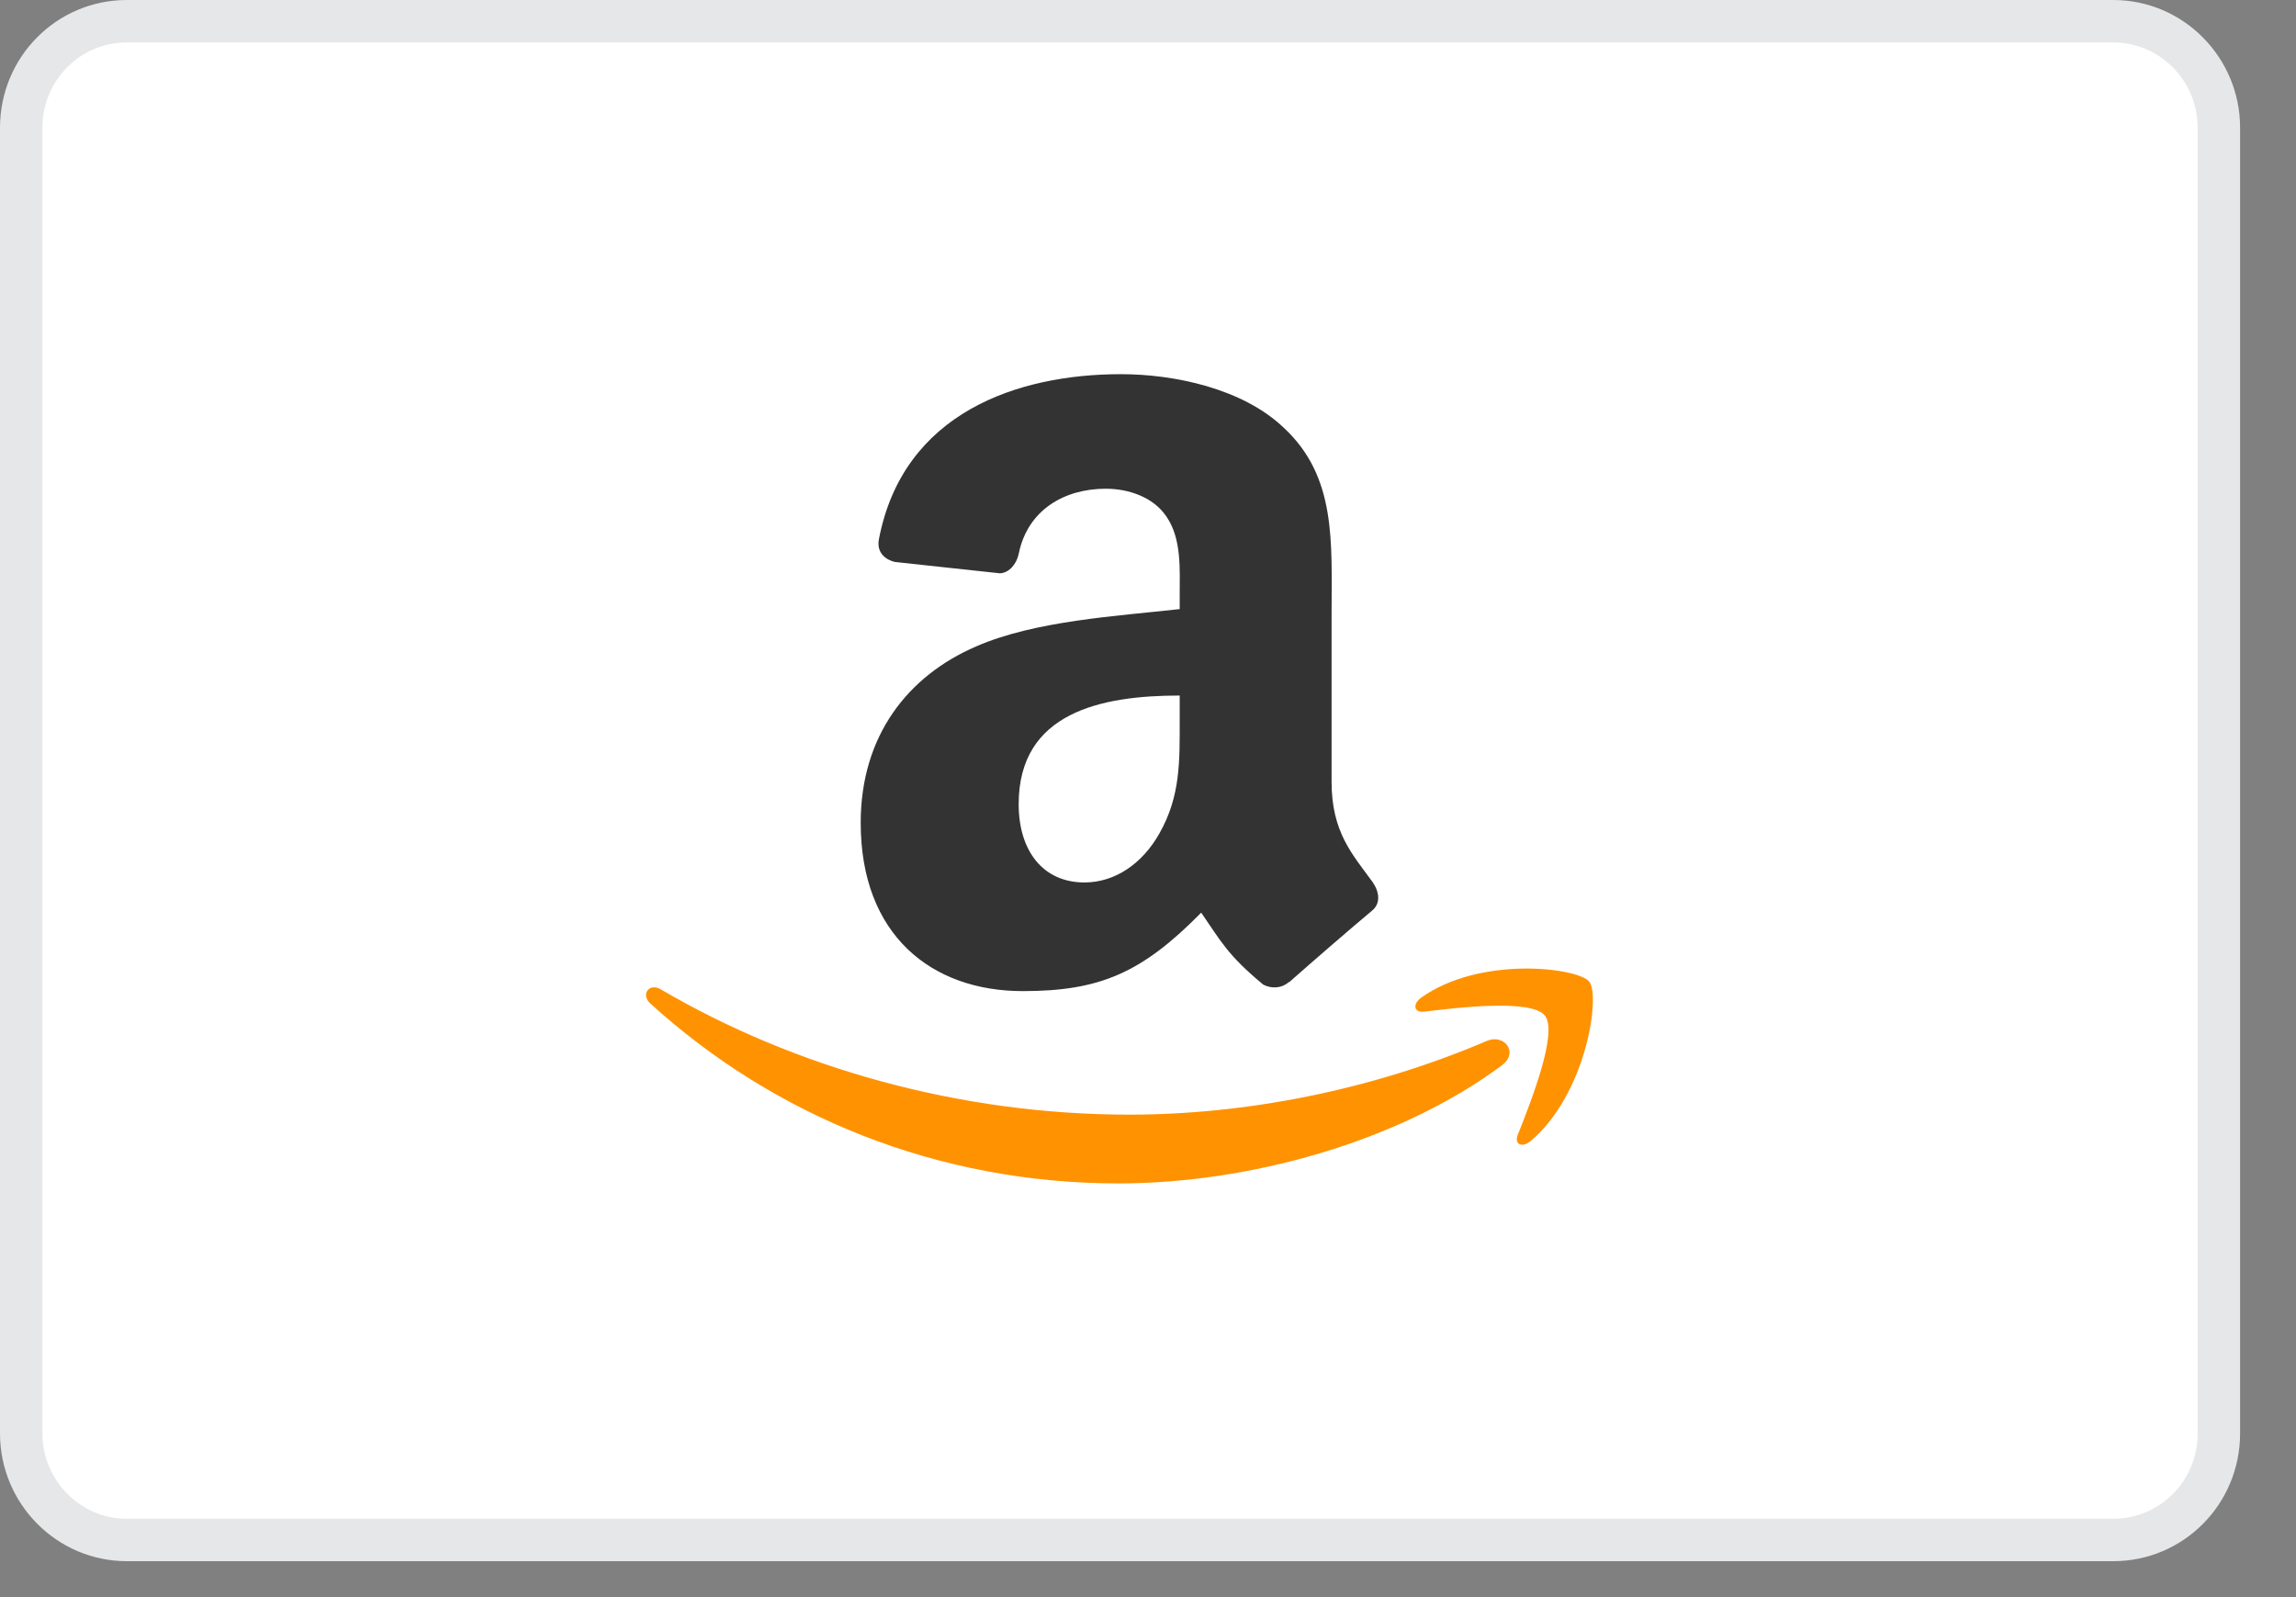
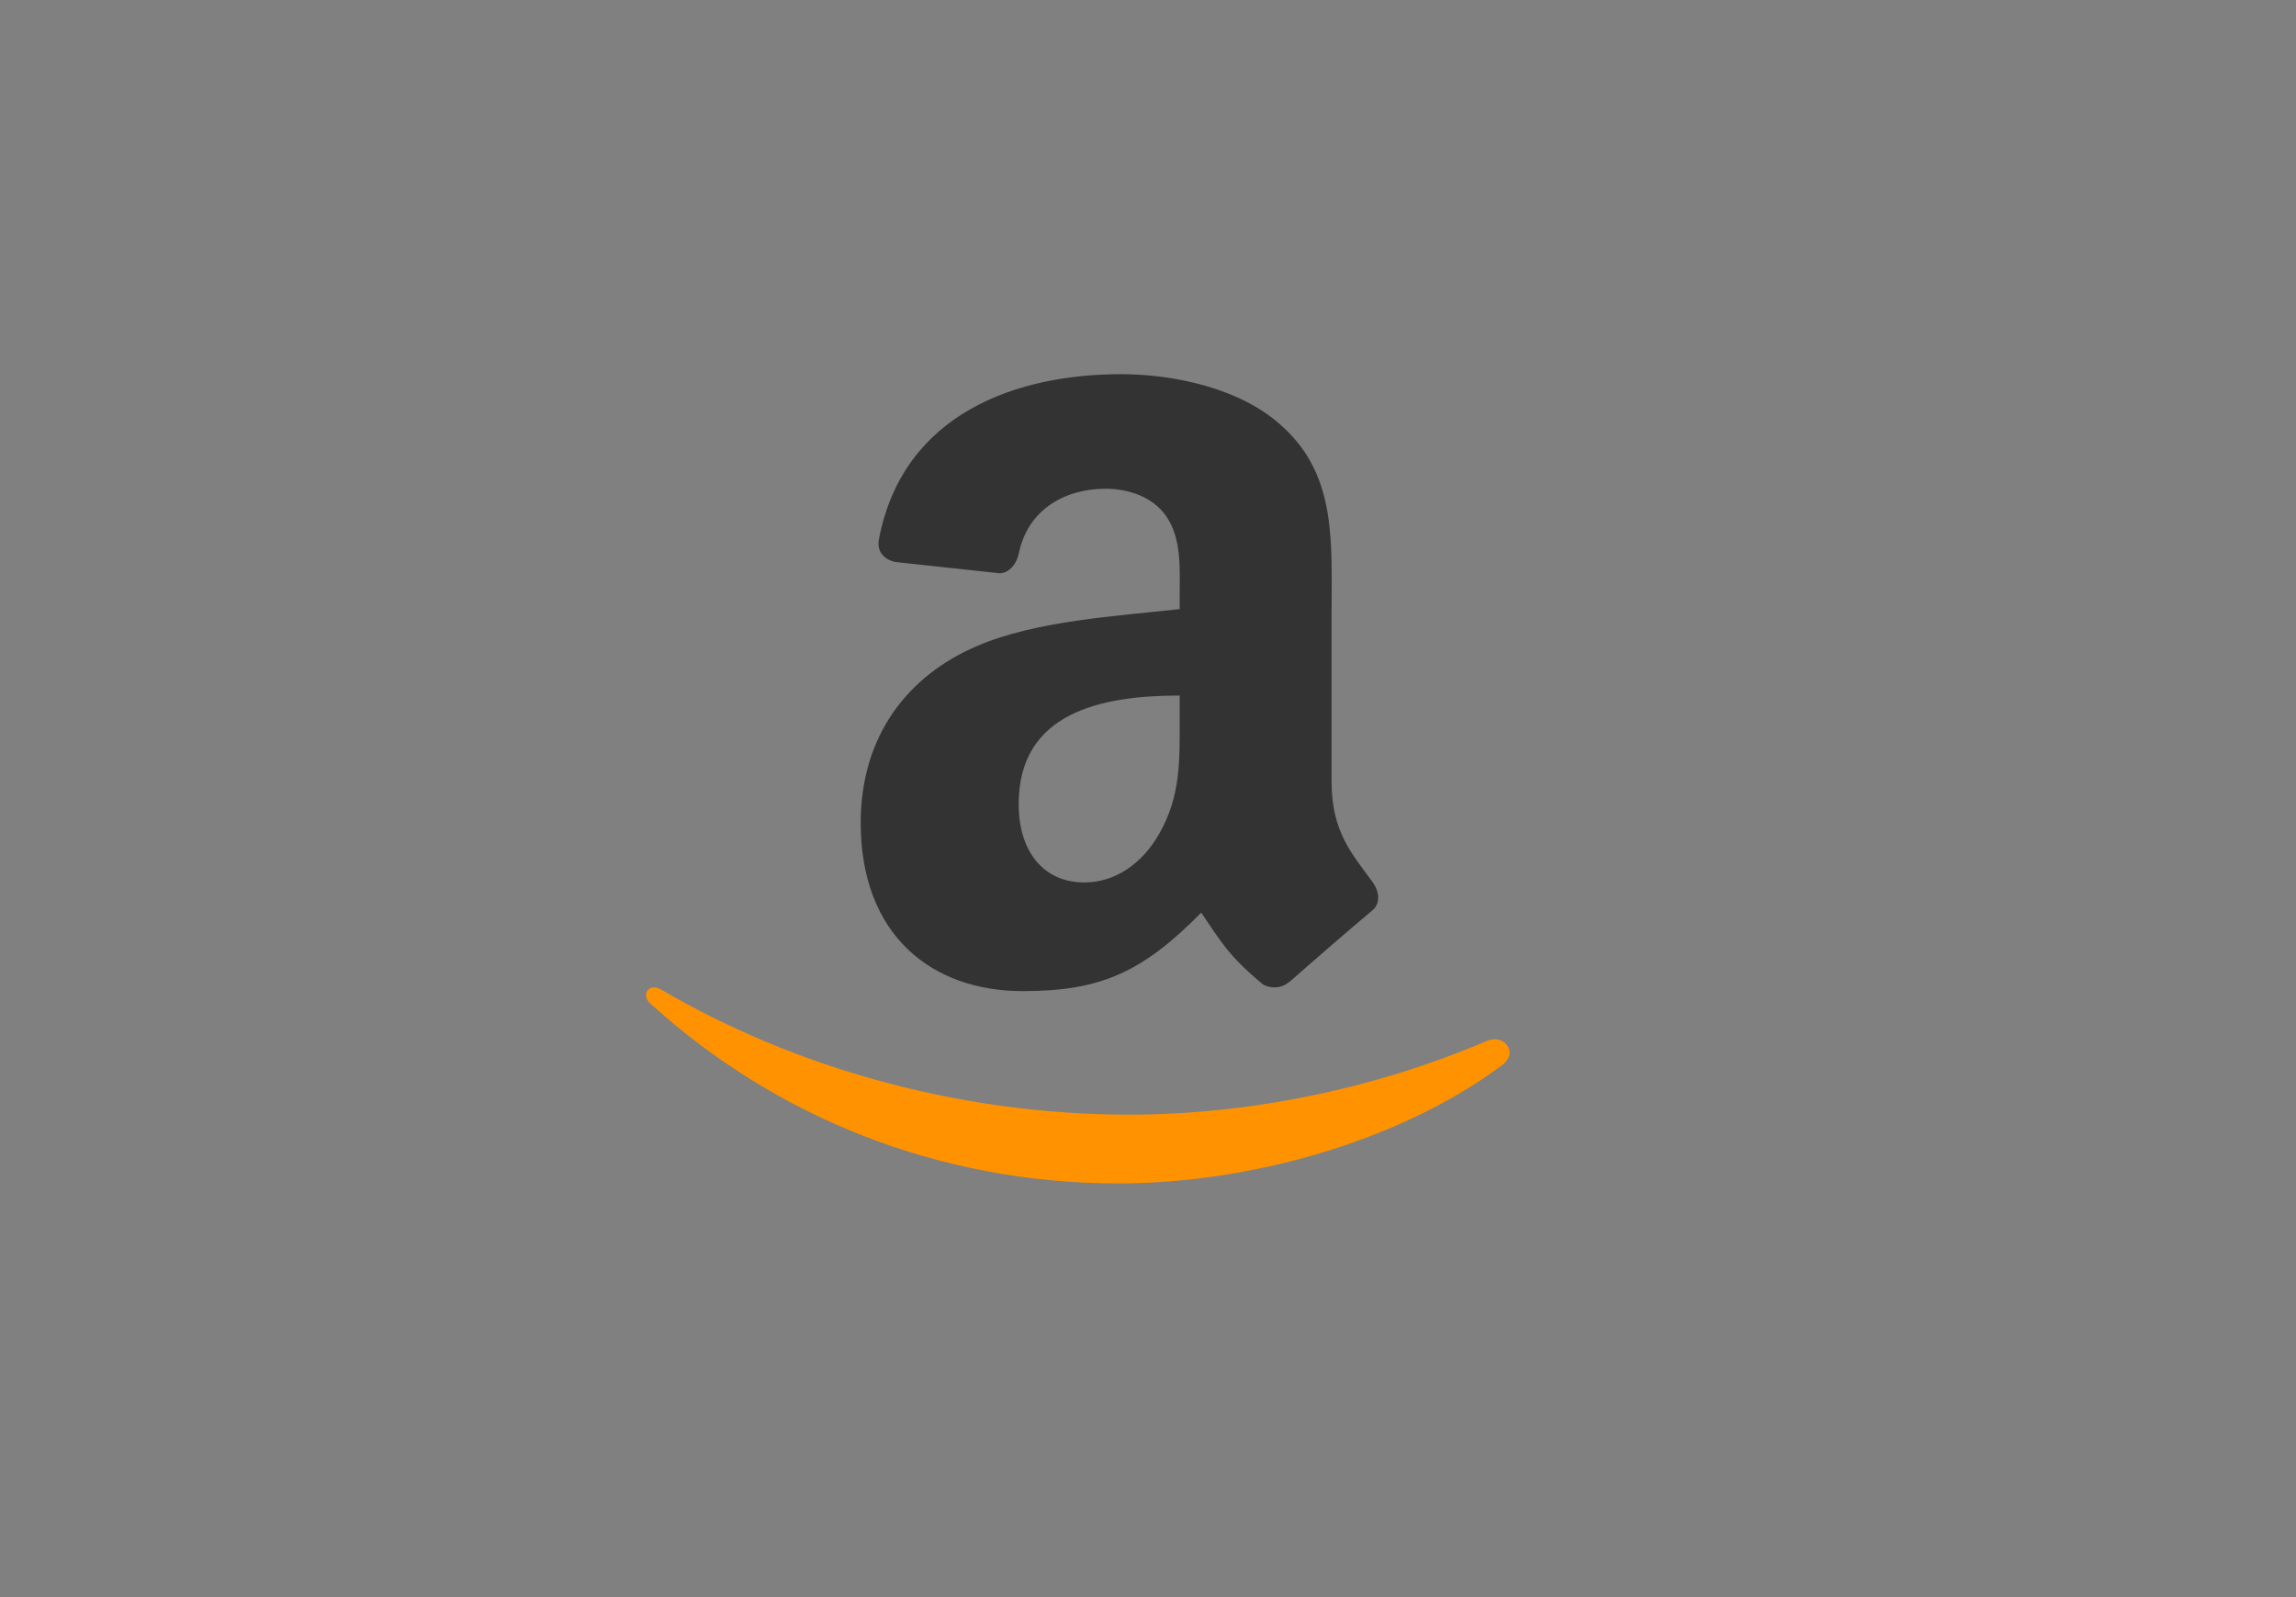
<svg xmlns="http://www.w3.org/2000/svg" width="46px" height="32px" viewBox="0 0 46 32" version="1.1">
  <rect x="0" y="0" width="46" height="32" fill="#808080" stroke="none" />
  <title>83064F52-02CC-47AC-8872-6A2BA041A5DB</title>
  <g id="Page-1" stroke="none" stroke-width="1" fill="none" fill-rule="evenodd">
    <g id="FSA" transform="translate(-789, -5145)">
      <g id="Amazon-" transform="translate(789, 5145)">
-         <path d="M42.338,0.425 C42.922,0.425 43.45,0.664 43.833,1.05 C44.217,1.437 44.455,1.971 44.455,2.56 L44.455,2.56 L44.455,28.72 C44.455,29.311 44.219,29.846 43.835,30.232 C43.453,30.617 42.924,30.855 42.338,30.855 L42.338,30.855 L2.542,30.855 C1.958,30.855 1.43,30.616 1.047,30.23 C0.663,29.843 0.425,29.309 0.425,28.72 L0.425,28.72 L0.425,2.56 C0.425,1.969 0.661,1.434 1.045,1.048 C1.427,0.663 1.956,0.425 2.542,0.425 L2.542,0.425 L42.338,0.425 Z" id="Rectangle-Copy-5" stroke="#E6E7E8" stroke-width="0.85" fill="#FFFFFF" />
        <g id="Group" transform="translate(12.92, 7.48)">
          <path d="M14.577,10.189 C14.182,9.644 13.758,9.2 13.758,8.185 L13.758,4.816 C13.758,3.388 13.86,2.077 12.805,1.095 C11.974,0.298 10.594,0.017 9.538,0.017 C7.474,0.017 5.171,0.785 4.688,3.329 C4.637,3.599 4.834,3.741 5.012,3.78 L7.114,4.007 C7.311,3.997 7.453,3.804 7.491,3.61 C7.671,2.733 8.408,2.312 9.235,2.312 C9.681,2.312 10.188,2.475 10.452,2.874 C10.756,3.318 10.715,3.929 10.715,4.441 L10.715,4.724 C9.458,4.864 7.813,4.957 6.636,5.472 C5.277,6.058 4.324,7.252 4.324,9.006 C4.324,11.254 5.743,12.378 7.57,12.378 C9.112,12.378 9.956,12.015 11.146,10.806 C11.54,11.376 11.669,11.651 12.389,12.248 C12.551,12.333 12.759,12.325 12.902,12.196 L12.902,12.196 L12.907,12.201 C13.34,11.817 14.127,11.135 14.57,10.765 C14.747,10.62 14.716,10.385 14.577,10.189 Z M10.309,9.218 C9.965,9.828 9.417,10.201 8.807,10.201 C7.976,10.201 7.489,9.568 7.489,8.633 C7.489,6.79 9.147,6.456 10.715,6.456 L10.715,6.923 L10.715,6.923 C10.715,7.765 10.735,8.467 10.309,9.218 Z" id="path3673" fill="#333333" fill-rule="nonzero" />
          <g id="g3717" transform="translate(0.011, 11.897)" fill="#FF9201">
            <path d="M17.159,1.968 C15.083,3.512 12.071,4.334 9.478,4.334 C5.845,4.334 2.572,2.98 0.096,0.727 C-0.098,0.55 0.075,0.308 0.308,0.446 C2.98,2.013 6.284,2.956 9.697,2.956 C11.999,2.956 14.529,2.475 16.857,1.479 C17.209,1.33 17.503,1.713 17.159,1.968 L17.159,1.968 Z" id="path3719" />
-             <path d="M18.023,0.974 C17.758,0.632 16.267,0.812 15.598,0.893 C15.395,0.917 15.364,0.739 15.546,0.609 C16.735,-0.233 18.683,0.011 18.91,0.292 C19.138,0.577 18.85,2.545 17.736,3.484 C17.564,3.628 17.402,3.552 17.477,3.361 C17.728,2.729 18.289,1.317 18.023,0.974 Z" id="path3721" />
          </g>
        </g>
      </g>
    </g>
  </g>
</svg>